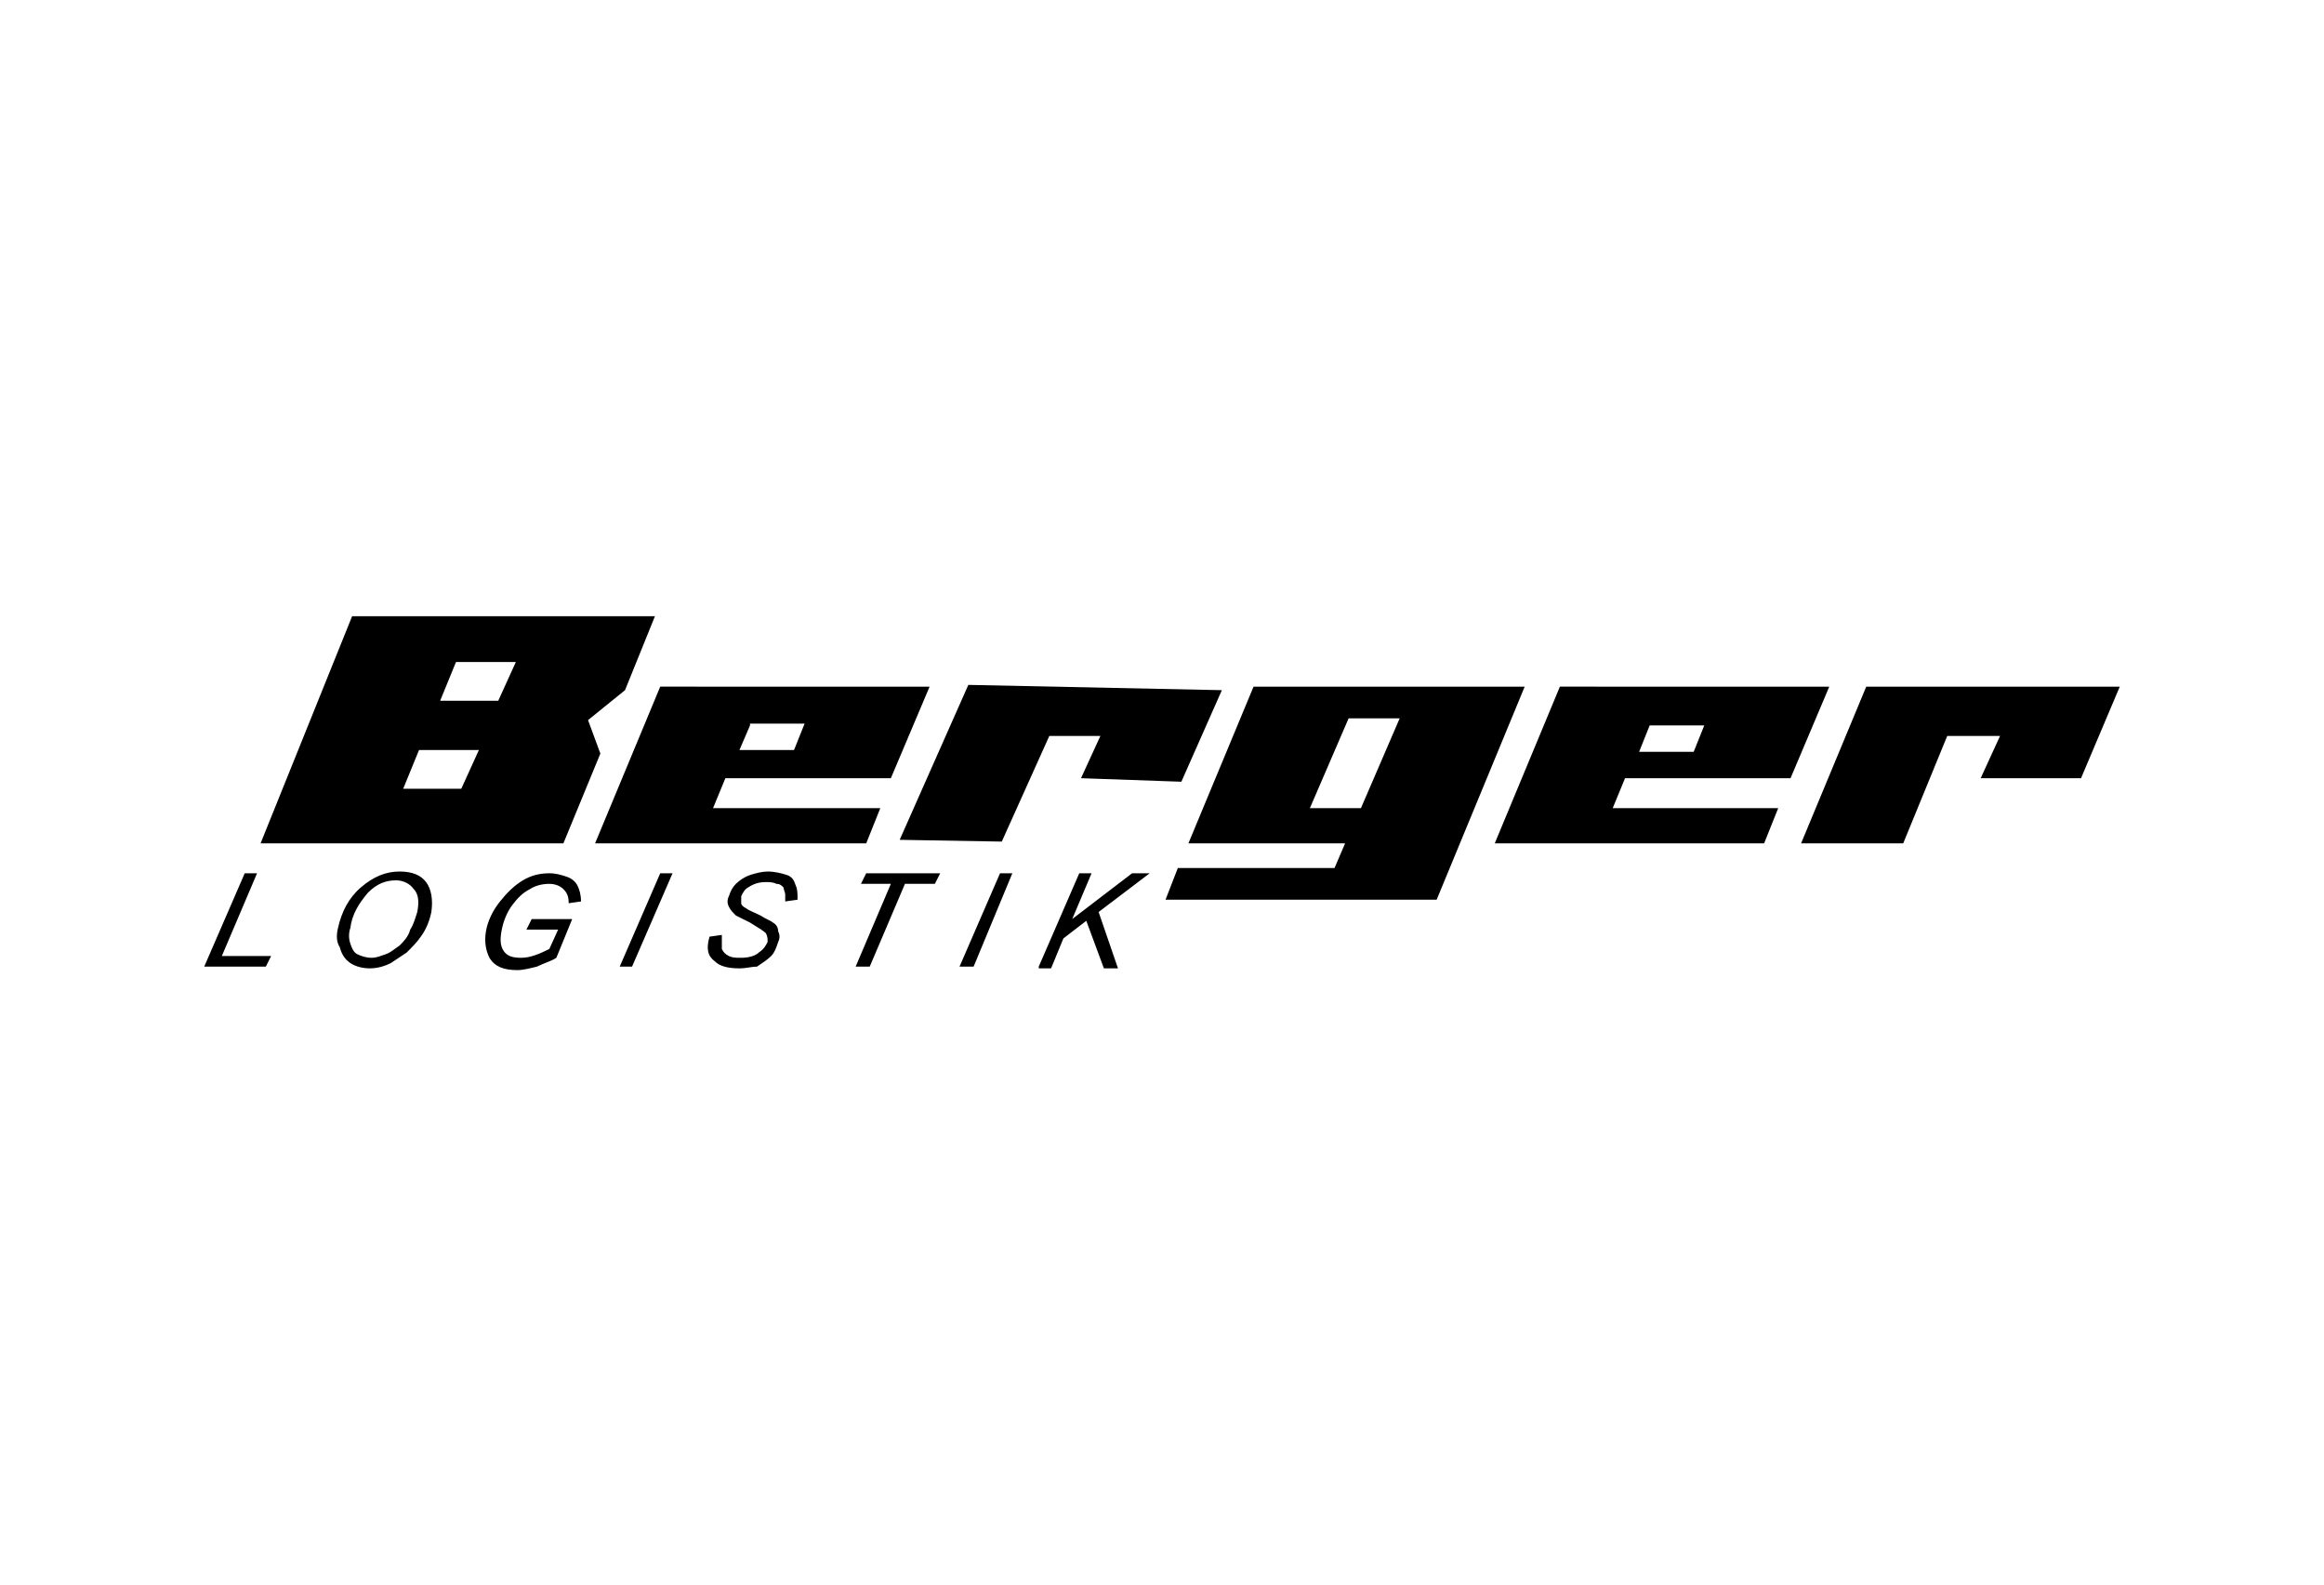
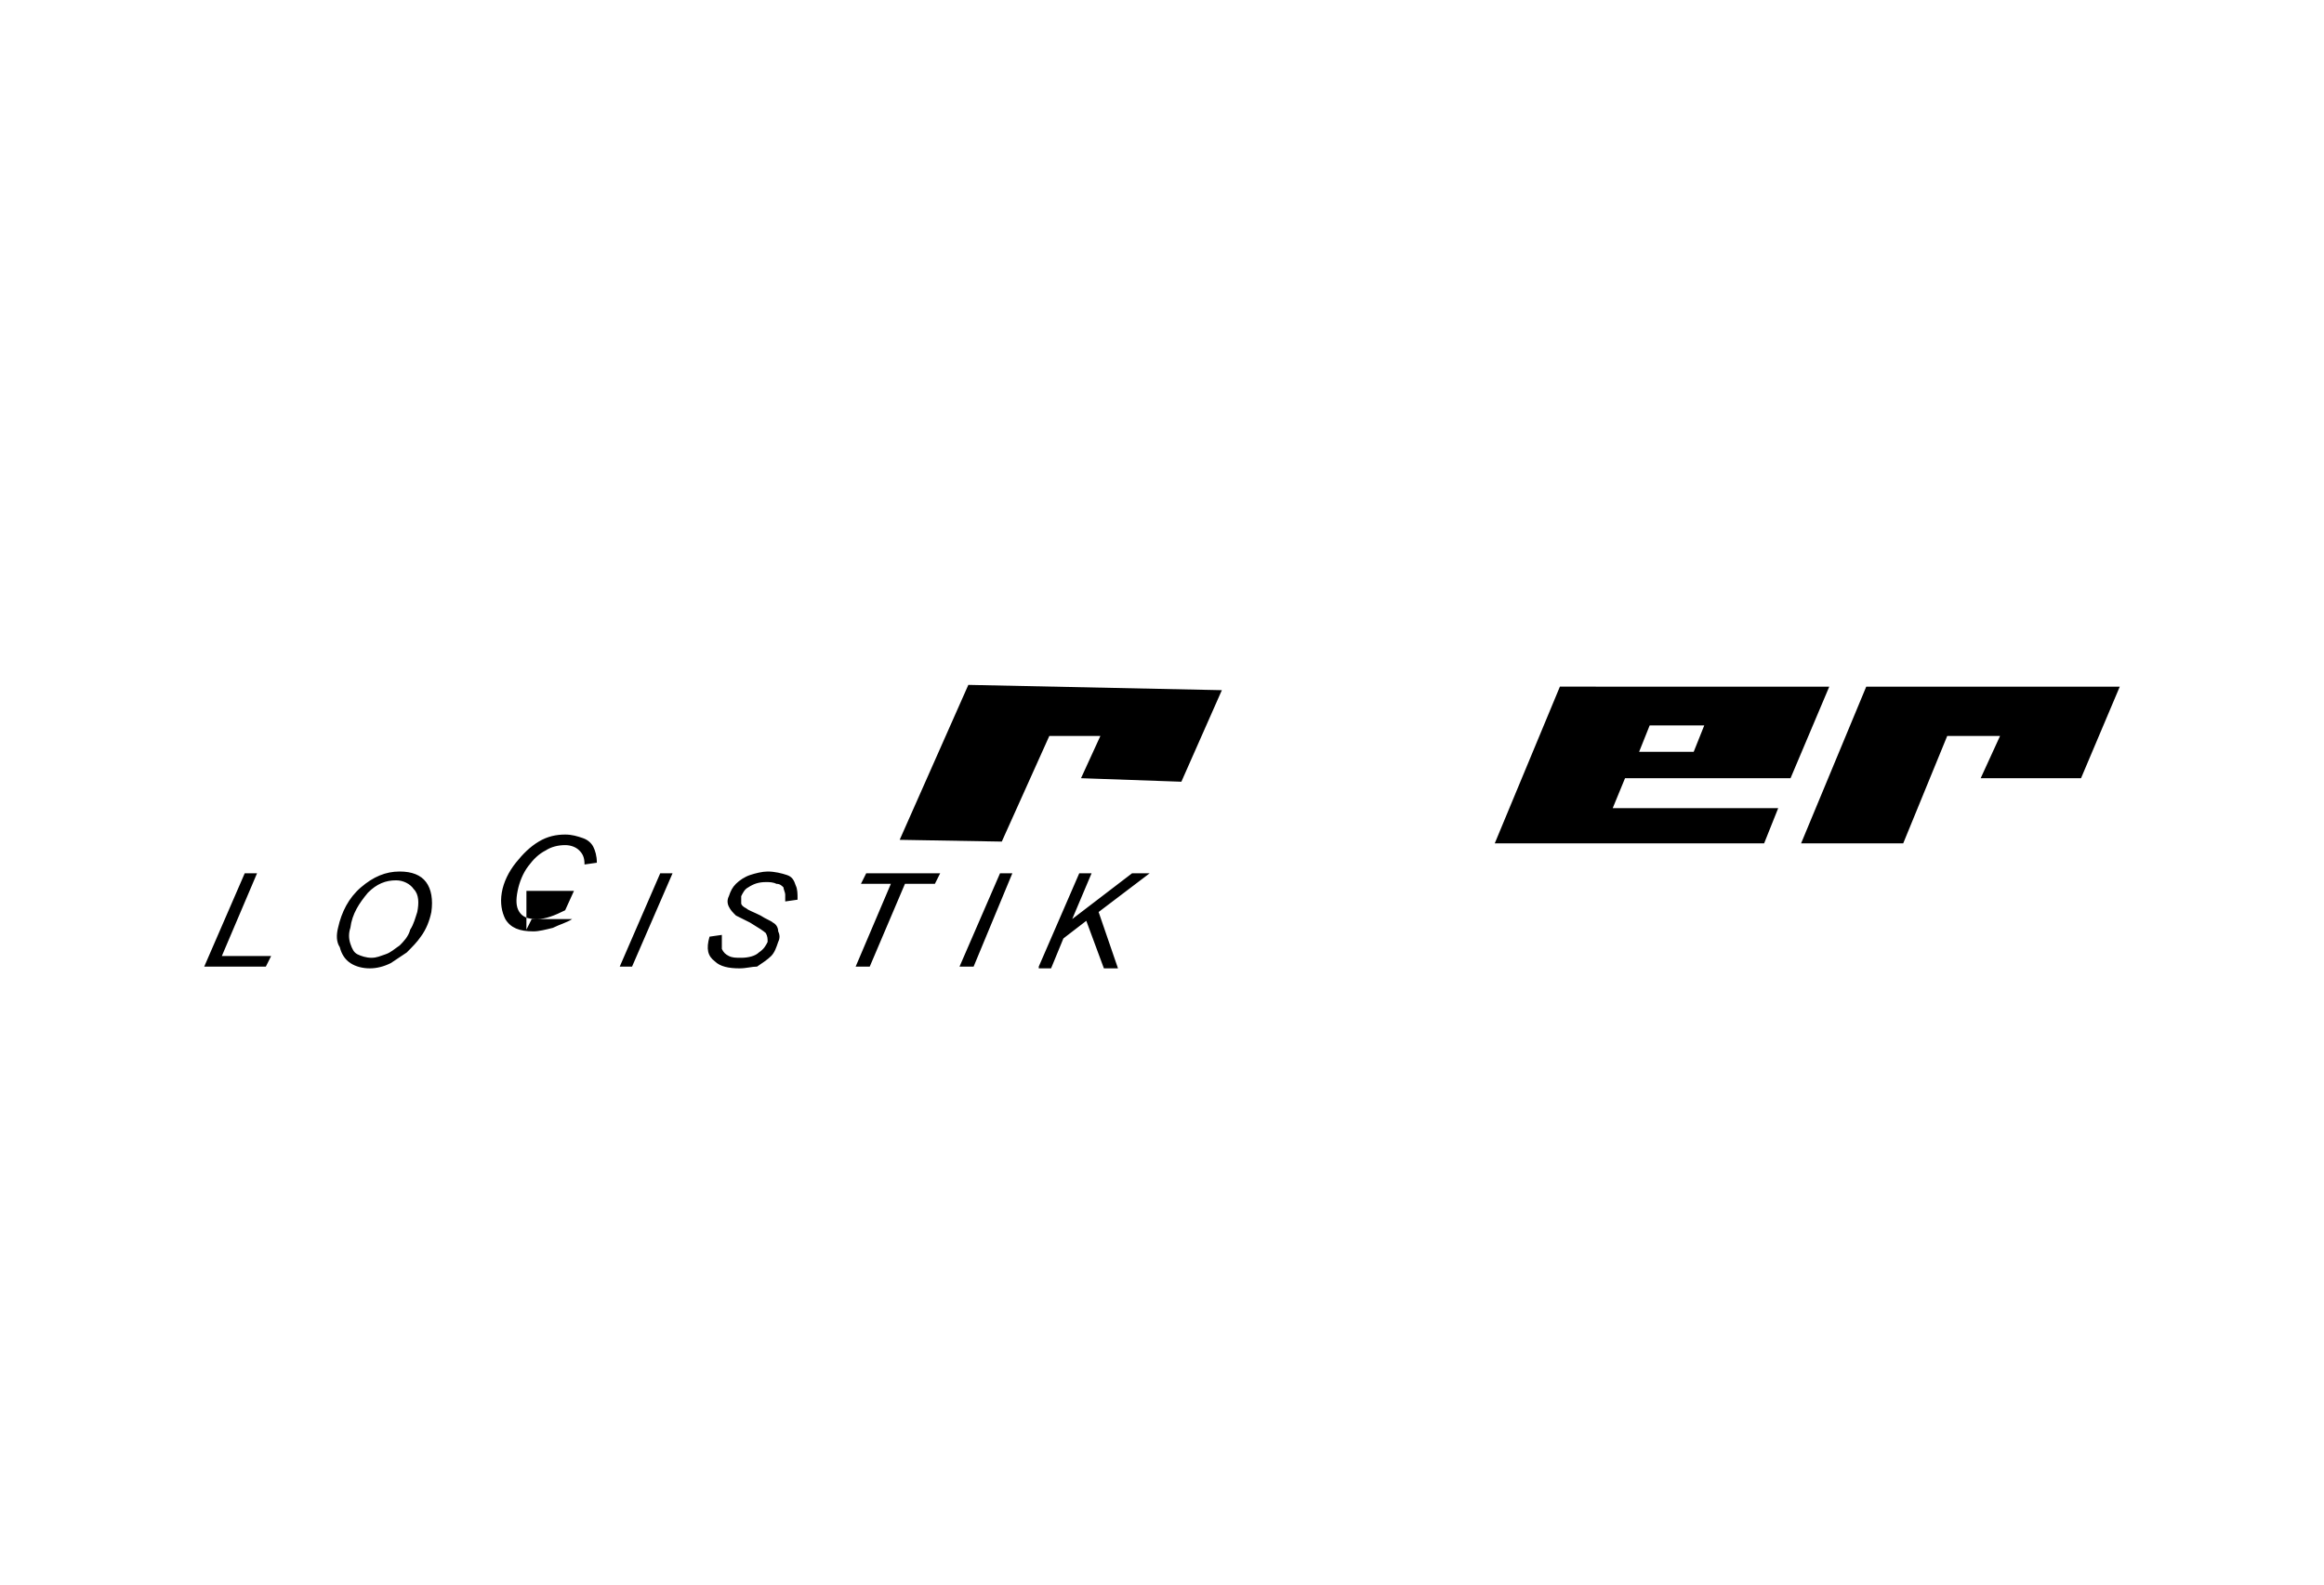
<svg xmlns="http://www.w3.org/2000/svg" version="1.1" x="0px" y="0px" viewBox="0 0 132 90" style="enable-background:new 0 0 132 90;" xml:space="preserve">
  <style type="text/css">
	.st0{display:none;}
	.st1{display:inline;}
	.st2{fill:#010D23;}
	.st3{fill:#FFFFFF;}
	.st4{fill-rule:evenodd;clip-rule:evenodd;fill:#DD0E39;}
	.st5{fill:#DD0E39;}
	.st6{fill:#E50E39;}
	
		.st7{clip-path:url(#SVGID_00000100358105449950660910000010505740287330138300_);fill-rule:evenodd;clip-rule:evenodd;fill:#FFFFFF;}
	.st8{clip-path:url(#SVGID_00000100358105449950660910000010505740287330138300_);fill:#FFFFFF;}
	.st9{fill-rule:evenodd;clip-rule:evenodd;fill:#FFFFFF;}
	.st10{fill:none;stroke:#FFFFFF;stroke-width:0.75;stroke-miterlimit:10;}
	.st11{fill-rule:evenodd;clip-rule:evenodd;fill:#E50E39;}
	.st12{fill-rule:evenodd;clip-rule:evenodd;}
	.st13{clip-path:url(#SVGID_00000112624122809595992850000011777797746727388051_);fill:#FFFFFF;}
	.st14{clip-path:url(#SVGID_00000145034629431898383170000012392025390336680376_);fill:#FFFFFF;}
	.st15{clip-path:url(#SVGID_00000128455391651698129430000013488472437967735706_);fill:#FFFFFF;}
	.st16{clip-path:url(#SVGID_00000155117861718479904430000014342087069512229796_);fill:#FFFFFF;}
	.st17{opacity:0.25;}
	.st18{fill:#D2003C;}
	.st19{fill-rule:evenodd;clip-rule:evenodd;fill:#D2003C;}
	.st20{clip-path:url(#SVGID_00000178192281937436877660000004469220760938752170_);fill:#FFFFFF;}
	.st21{clip-path:url(#SVGID_00000134951038248769404940000000218731800575734943_);fill:#FFFFFF;}
	.st22{clip-path:url(#SVGID_00000093898936819888098800000017542734537807670963_);fill:#E50E39;}
	.st23{clip-path:url(#SVGID_00000114040175410580908020000011987420997477034390_);fill:#E50E39;}
</style>
  <g id="Ebene_2" class="st0">
</g>
  <g id="Ebene_1">
    <g>
      <polygon class="st12" points="69.4,39.2 67.1,44.4 61.4,44.2 62.5,41.8 59.6,41.8 56.9,47.8 51.1,47.7 55,38.9   " />
      <polygon class="st12" points="120.4,39 118.2,44.2 112.5,44.2 113.6,41.8 110.6,41.8 108.1,47.9 102.3,47.9 106,39   " />
-       <path class="st12" d="M42.6,41.2L42,42.6h3.1l0.6-1.5H42.6z M52.8,39l-2.2,5.2h-9.4l-0.7,1.7H50l-0.8,2H33.8l3.7-8.9H52.8z" />
      <path class="st12" d="M93.7,41.2l-0.6,1.5h3.1l0.6-1.5H93.7z M103.9,39l-2.2,5.2h-9.4l-0.7,1.7h9.4l-0.8,2H84.9l3.7-8.9H103.9z" />
-       <path class="st12" d="M76.6,40.8l-2.2,5.1h2.9l2.2-5.1H76.6z M86.6,39l-5,12.1H66.2l0.7-1.8h8.9l0.6-1.4h-8.9l3.7-8.9H86.6z" />
-       <path class="st12" d="M23.8,42.6l-0.9,2.2h3.3l1-2.2H23.8z M25.9,37.6L25,39.8h3.3l1-2.2H25.9z M37.2,35l-1.7,4.2l-2.1,1.7    l0.7,1.9l-2.1,5.1l-17.2,0L20,35H37.2z" />
-       <path d="M59,54.9l2.3-5.3H62l-1.1,2.6l3.4-2.6h1l-2.9,2.2l1.1,3.2h-0.8l-1-2.7l-1.3,1l-0.7,1.7H59z M54.5,54.9l2.3-5.3h0.7    l-2.2,5.3H54.5z M48.6,54.9l2-4.7h-1.7l0.3-0.6h4.2l-0.3,0.6h-1.7l-2,4.7H48.6z M40.3,53.2l0.7-0.1l0,0.2c0,0.2,0,0.4,0,0.6    c0.1,0.2,0.2,0.3,0.4,0.4c0.2,0.1,0.4,0.1,0.7,0.1c0.4,0,0.8-0.1,1-0.3c0.3-0.2,0.4-0.4,0.5-0.6c0-0.2,0-0.3-0.1-0.5    c-0.1-0.1-0.4-0.3-0.9-0.6c-0.4-0.2-0.6-0.3-0.8-0.4c-0.2-0.2-0.3-0.3-0.4-0.5c-0.1-0.2-0.1-0.4,0-0.6c0.1-0.3,0.2-0.5,0.4-0.7    c0.2-0.2,0.5-0.4,0.8-0.5c0.3-0.1,0.7-0.2,1-0.2c0.4,0,0.8,0.1,1.1,0.2c0.3,0.1,0.4,0.3,0.5,0.6c0.1,0.2,0.1,0.5,0.1,0.7    c0,0,0,0.1,0,0.1l-0.7,0.1c0-0.2,0-0.3,0-0.4c0-0.1-0.1-0.3-0.1-0.4c-0.1-0.1-0.2-0.2-0.4-0.2c-0.2-0.1-0.4-0.1-0.6-0.1    c-0.4,0-0.7,0.1-1,0.3c-0.2,0.1-0.3,0.3-0.4,0.5c0,0.1,0,0.2,0,0.4c0,0.1,0.1,0.2,0.3,0.3c0.1,0.1,0.4,0.2,0.8,0.4    c0.3,0.2,0.6,0.3,0.7,0.4c0.2,0.1,0.3,0.3,0.3,0.5c0.1,0.2,0.1,0.4,0,0.6c-0.1,0.3-0.2,0.6-0.4,0.8c-0.2,0.2-0.5,0.4-0.8,0.6    C42.7,54.9,42.4,55,42,55c-0.6,0-1.1-0.1-1.4-0.4C40.2,54.3,40.1,53.9,40.3,53.2 M35.2,54.9l2.3-5.3h0.7l-2.3,5.3H35.2z     M29.9,52.8l0.3-0.6h2.3l-0.9,2.2c-0.3,0.2-0.7,0.3-1.1,0.5c-0.4,0.1-0.8,0.2-1.1,0.2c-0.8,0-1.3-0.2-1.6-0.7    c-0.2-0.4-0.3-0.9-0.2-1.5c0.1-0.6,0.4-1.2,0.8-1.7c0.4-0.5,0.8-0.9,1.3-1.2c0.5-0.3,1-0.4,1.5-0.4c0.4,0,0.7,0.1,1,0.2    c0.3,0.1,0.5,0.3,0.6,0.5c0.1,0.2,0.2,0.5,0.2,0.9l-0.7,0.1c0-0.4-0.1-0.6-0.3-0.8c-0.2-0.2-0.5-0.3-0.8-0.3    c-0.4,0-0.8,0.1-1.1,0.3c-0.4,0.2-0.7,0.5-1,0.9c-0.3,0.4-0.5,0.9-0.6,1.4c-0.1,0.5-0.1,0.9,0.1,1.2c0.2,0.3,0.5,0.4,1,0.4    c0.5,0,1-0.2,1.6-0.5l0.5-1.1H29.9z M19.9,52.7c-0.1,0.3-0.1,0.6,0,0.9c0.1,0.3,0.2,0.5,0.4,0.6c0.2,0.1,0.5,0.2,0.8,0.2    c0.3,0,0.5-0.1,0.8-0.2c0.3-0.1,0.5-0.3,0.8-0.5c0.2-0.2,0.5-0.5,0.6-0.9c0.2-0.3,0.3-0.7,0.4-1c0.1-0.5,0.1-1-0.2-1.3    c-0.2-0.3-0.6-0.5-1-0.5c-0.6,0-1.1,0.2-1.6,0.7C20.4,51.3,20,51.9,19.9,52.7 M19.2,52.7c0.2-0.9,0.6-1.7,1.3-2.3    c0.7-0.6,1.4-0.9,2.2-0.9c0.7,0,1.2,0.2,1.5,0.6c0.3,0.4,0.4,1,0.3,1.7c-0.1,0.5-0.3,1-0.6,1.4c-0.2,0.3-0.5,0.6-0.8,0.9    c-0.3,0.2-0.6,0.4-0.9,0.6c-0.4,0.2-0.8,0.3-1.2,0.3c-0.4,0-0.8-0.1-1.1-0.3c-0.3-0.2-0.5-0.5-0.6-0.9    C19.1,53.5,19.1,53.1,19.2,52.7 M11.6,54.9l2.3-5.3h0.7l-2,4.7h2.8l-0.3,0.6H11.6z" />
+       <path d="M59,54.9l2.3-5.3H62l-1.1,2.6l3.4-2.6h1l-2.9,2.2l1.1,3.2h-0.8l-1-2.7l-1.3,1l-0.7,1.7H59z M54.5,54.9l2.3-5.3h0.7    l-2.2,5.3H54.5z M48.6,54.9l2-4.7h-1.7l0.3-0.6h4.2l-0.3,0.6h-1.7l-2,4.7H48.6z M40.3,53.2l0.7-0.1l0,0.2c0,0.2,0,0.4,0,0.6    c0.1,0.2,0.2,0.3,0.4,0.4c0.2,0.1,0.4,0.1,0.7,0.1c0.4,0,0.8-0.1,1-0.3c0.3-0.2,0.4-0.4,0.5-0.6c0-0.2,0-0.3-0.1-0.5    c-0.1-0.1-0.4-0.3-0.9-0.6c-0.4-0.2-0.6-0.3-0.8-0.4c-0.2-0.2-0.3-0.3-0.4-0.5c-0.1-0.2-0.1-0.4,0-0.6c0.1-0.3,0.2-0.5,0.4-0.7    c0.2-0.2,0.5-0.4,0.8-0.5c0.3-0.1,0.7-0.2,1-0.2c0.4,0,0.8,0.1,1.1,0.2c0.3,0.1,0.4,0.3,0.5,0.6c0.1,0.2,0.1,0.5,0.1,0.7    c0,0,0,0.1,0,0.1l-0.7,0.1c0-0.2,0-0.3,0-0.4c0-0.1-0.1-0.3-0.1-0.4c-0.1-0.1-0.2-0.2-0.4-0.2c-0.2-0.1-0.4-0.1-0.6-0.1    c-0.4,0-0.7,0.1-1,0.3c-0.2,0.1-0.3,0.3-0.4,0.5c0,0.1,0,0.2,0,0.4c0,0.1,0.1,0.2,0.3,0.3c0.1,0.1,0.4,0.2,0.8,0.4    c0.3,0.2,0.6,0.3,0.7,0.4c0.2,0.1,0.3,0.3,0.3,0.5c0.1,0.2,0.1,0.4,0,0.6c-0.1,0.3-0.2,0.6-0.4,0.8c-0.2,0.2-0.5,0.4-0.8,0.6    C42.7,54.9,42.4,55,42,55c-0.6,0-1.1-0.1-1.4-0.4C40.2,54.3,40.1,53.9,40.3,53.2 M35.2,54.9l2.3-5.3h0.7l-2.3,5.3H35.2z     M29.9,52.8l0.3-0.6h2.3c-0.3,0.2-0.7,0.3-1.1,0.5c-0.4,0.1-0.8,0.2-1.1,0.2c-0.8,0-1.3-0.2-1.6-0.7    c-0.2-0.4-0.3-0.9-0.2-1.5c0.1-0.6,0.4-1.2,0.8-1.7c0.4-0.5,0.8-0.9,1.3-1.2c0.5-0.3,1-0.4,1.5-0.4c0.4,0,0.7,0.1,1,0.2    c0.3,0.1,0.5,0.3,0.6,0.5c0.1,0.2,0.2,0.5,0.2,0.9l-0.7,0.1c0-0.4-0.1-0.6-0.3-0.8c-0.2-0.2-0.5-0.3-0.8-0.3    c-0.4,0-0.8,0.1-1.1,0.3c-0.4,0.2-0.7,0.5-1,0.9c-0.3,0.4-0.5,0.9-0.6,1.4c-0.1,0.5-0.1,0.9,0.1,1.2c0.2,0.3,0.5,0.4,1,0.4    c0.5,0,1-0.2,1.6-0.5l0.5-1.1H29.9z M19.9,52.7c-0.1,0.3-0.1,0.6,0,0.9c0.1,0.3,0.2,0.5,0.4,0.6c0.2,0.1,0.5,0.2,0.8,0.2    c0.3,0,0.5-0.1,0.8-0.2c0.3-0.1,0.5-0.3,0.8-0.5c0.2-0.2,0.5-0.5,0.6-0.9c0.2-0.3,0.3-0.7,0.4-1c0.1-0.5,0.1-1-0.2-1.3    c-0.2-0.3-0.6-0.5-1-0.5c-0.6,0-1.1,0.2-1.6,0.7C20.4,51.3,20,51.9,19.9,52.7 M19.2,52.7c0.2-0.9,0.6-1.7,1.3-2.3    c0.7-0.6,1.4-0.9,2.2-0.9c0.7,0,1.2,0.2,1.5,0.6c0.3,0.4,0.4,1,0.3,1.7c-0.1,0.5-0.3,1-0.6,1.4c-0.2,0.3-0.5,0.6-0.8,0.9    c-0.3,0.2-0.6,0.4-0.9,0.6c-0.4,0.2-0.8,0.3-1.2,0.3c-0.4,0-0.8-0.1-1.1-0.3c-0.3-0.2-0.5-0.5-0.6-0.9    C19.1,53.5,19.1,53.1,19.2,52.7 M11.6,54.9l2.3-5.3h0.7l-2,4.7h2.8l-0.3,0.6H11.6z" />
    </g>
  </g>
</svg>